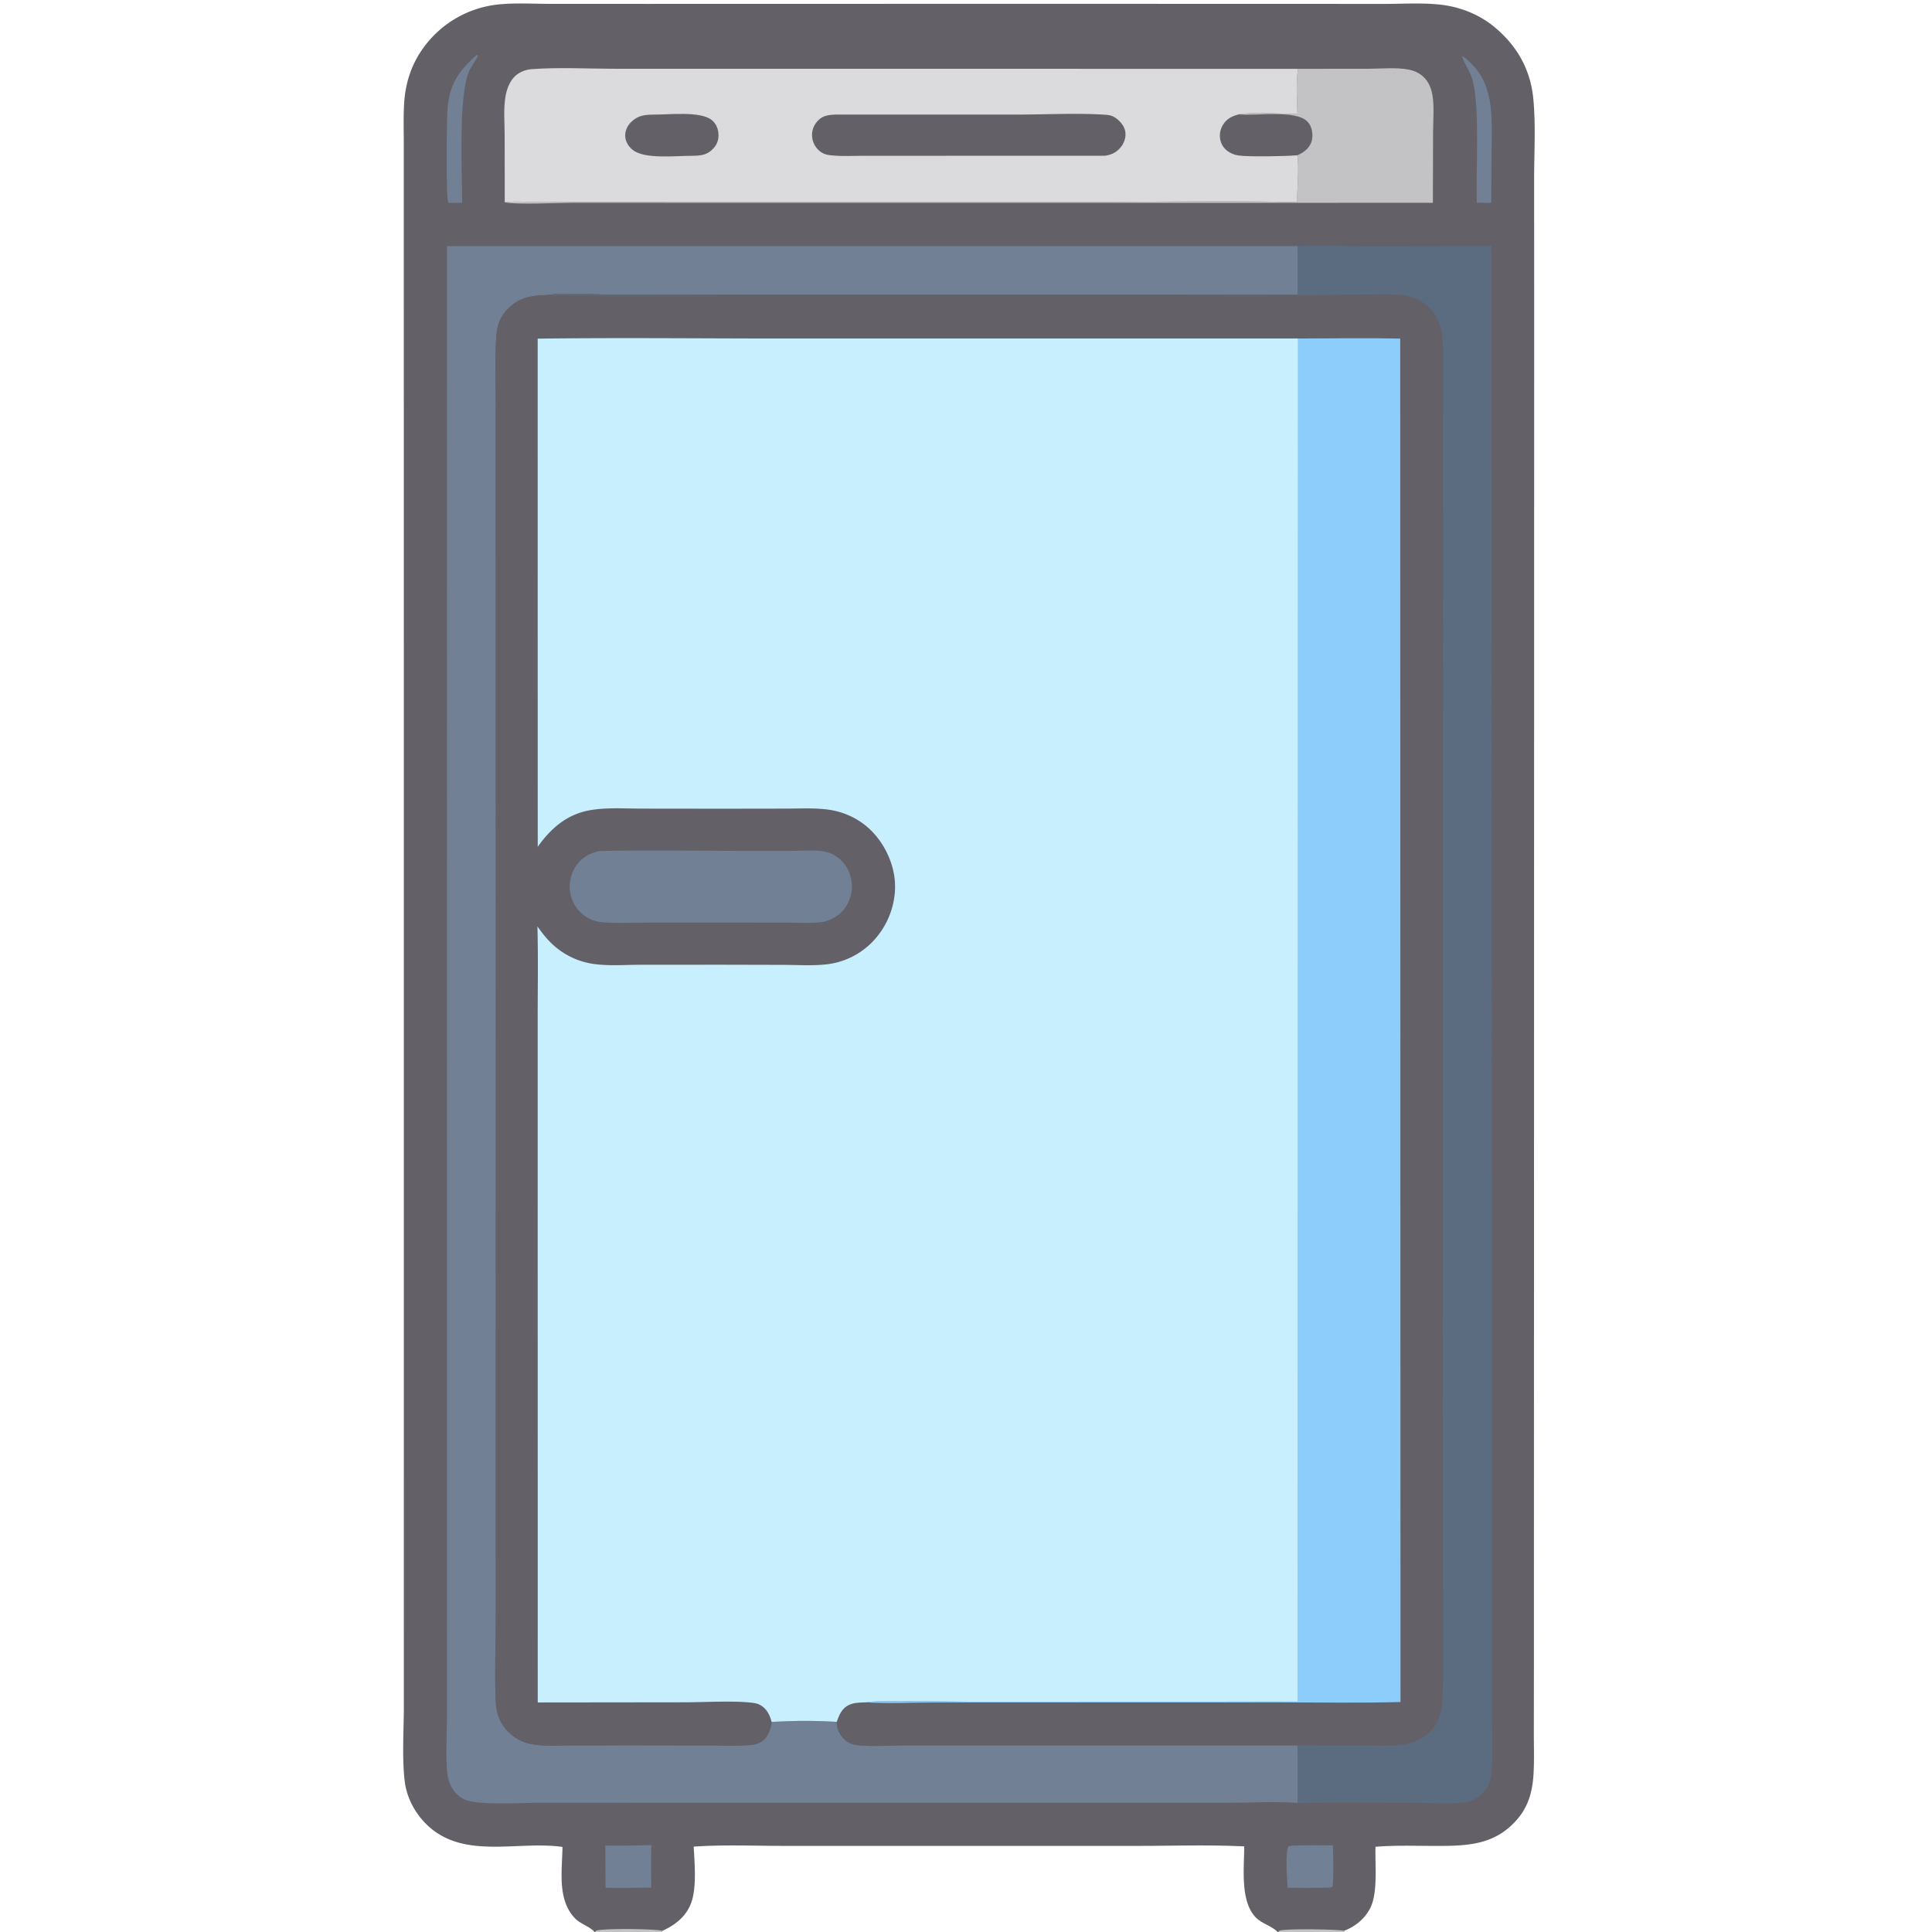
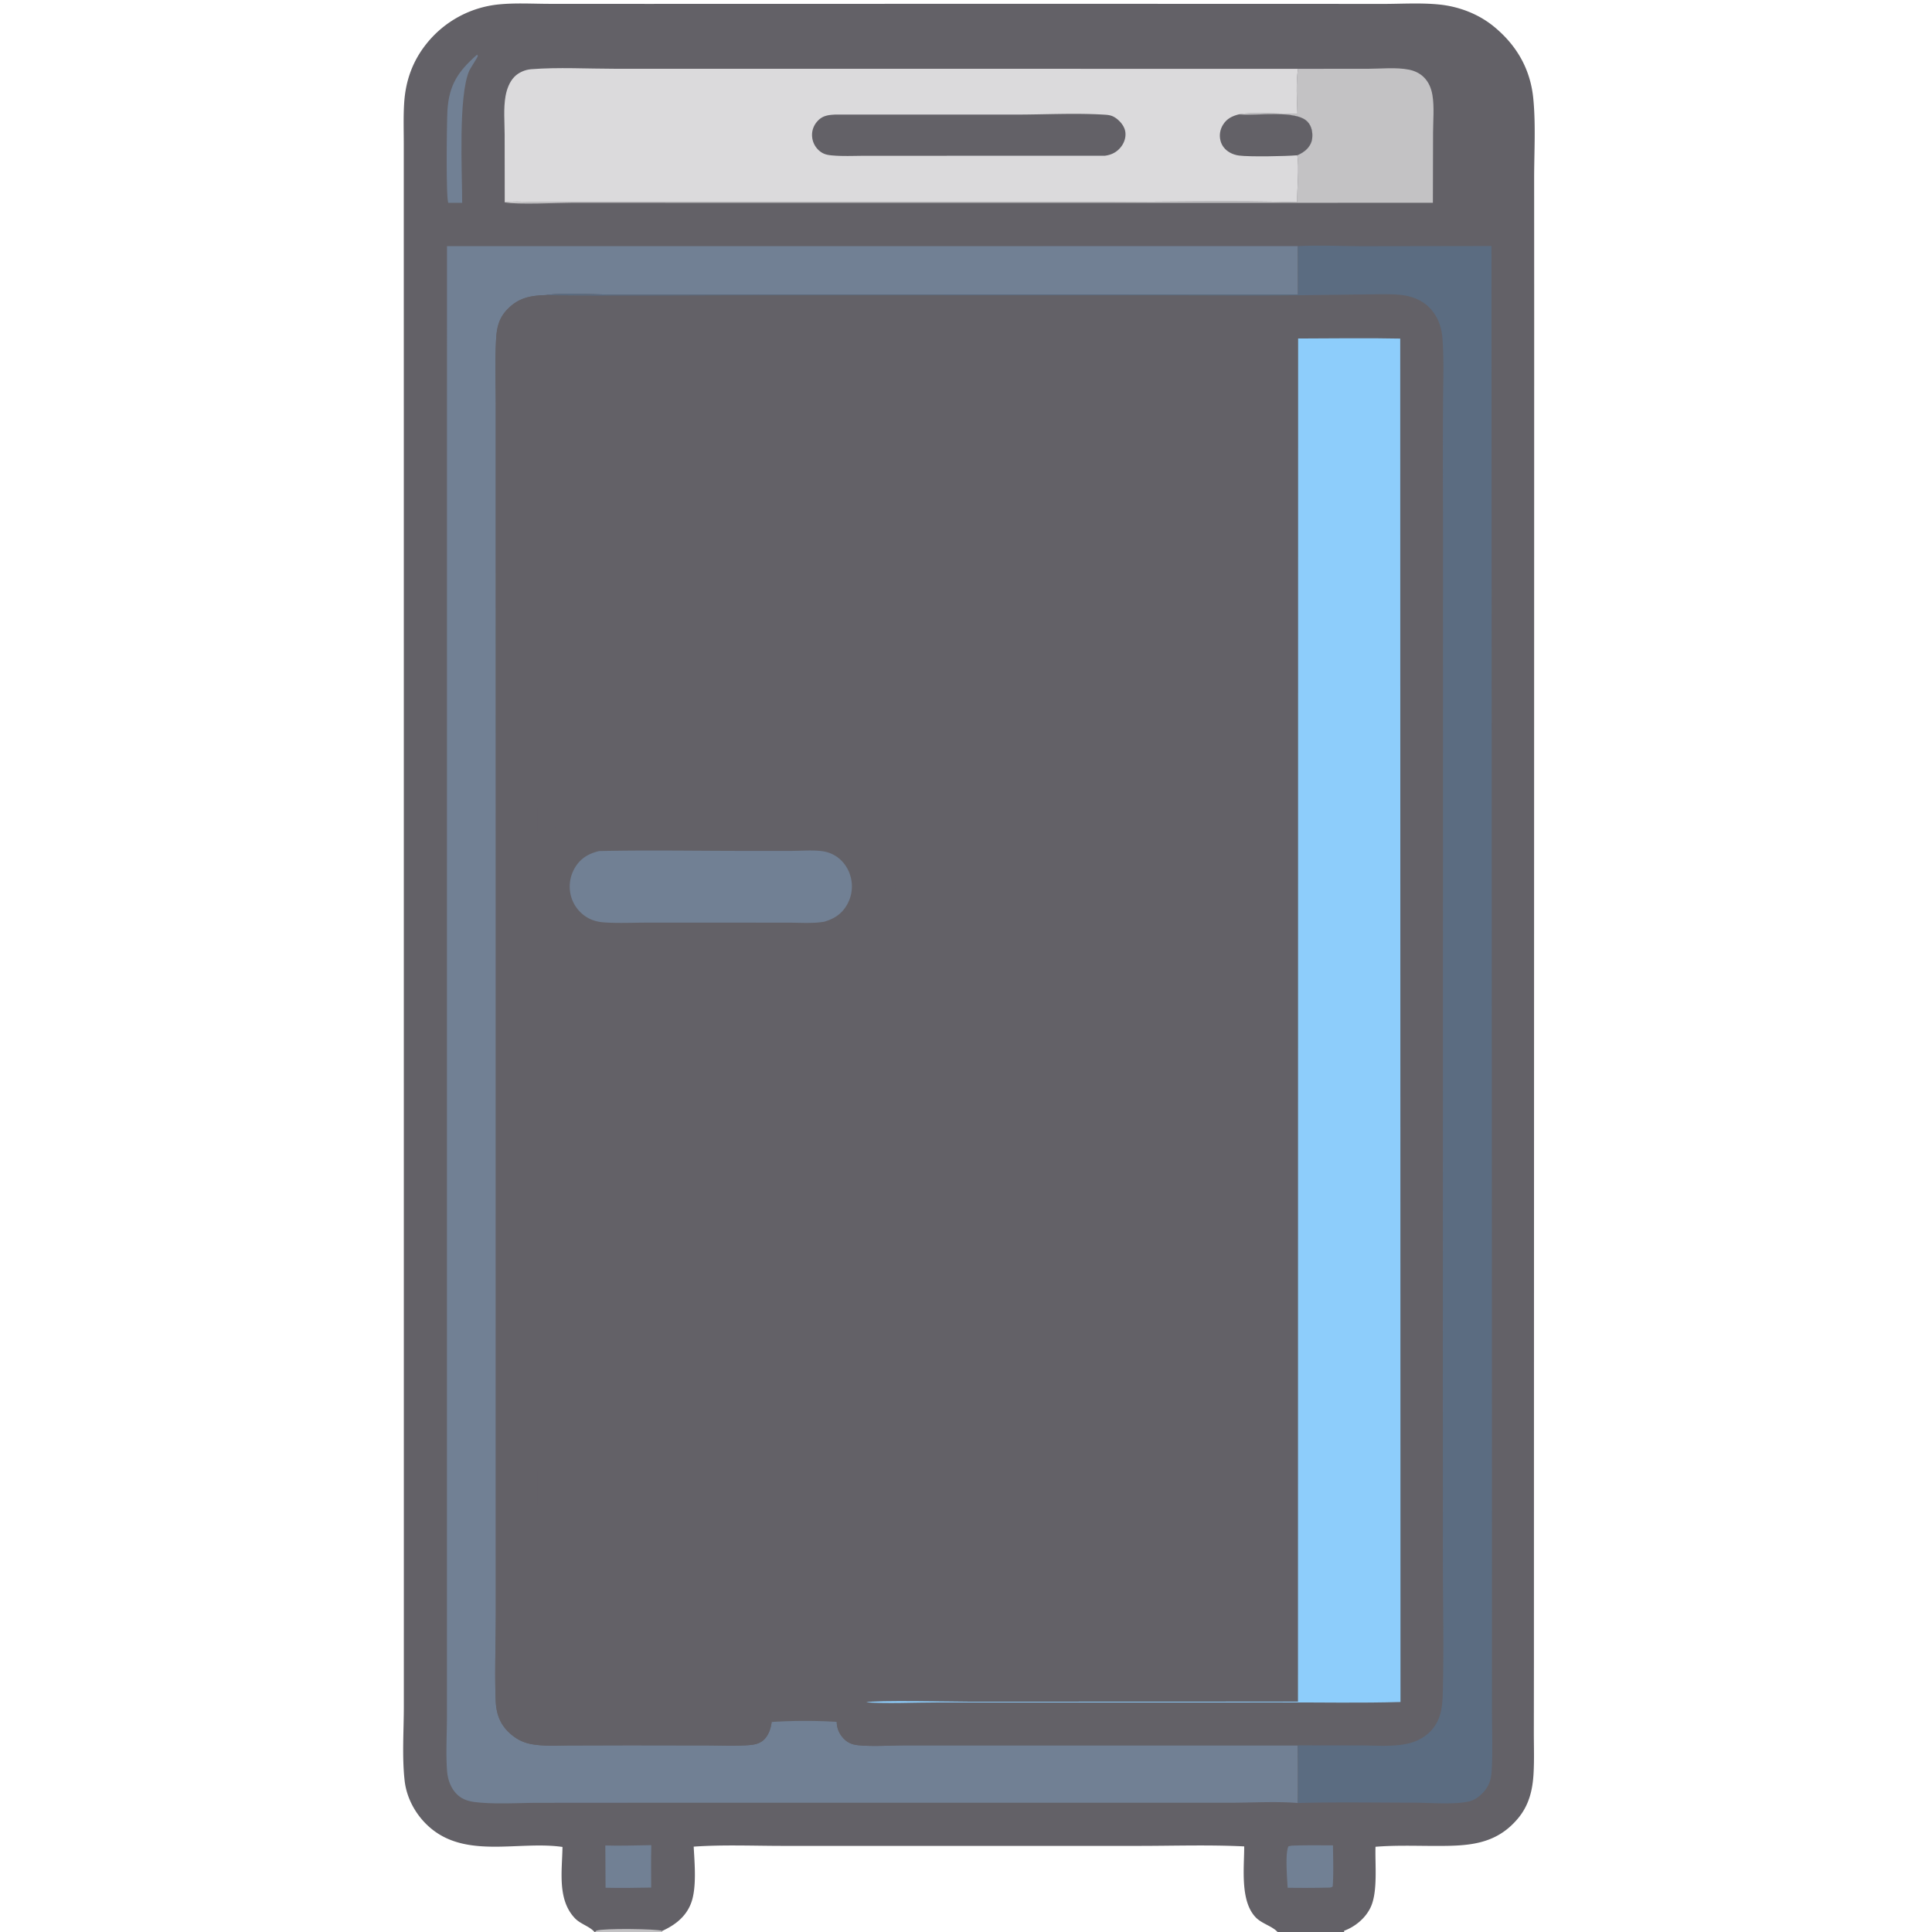
<svg xmlns="http://www.w3.org/2000/svg" version="1.1" style="display: block;" viewBox="0 0 2048 2048" width="512" height="512">
  <path transform="translate(0,0)" fill="rgb(99,97,103)" d="M 0 0 L 2048 0 L 2048 2048 L 1424.89 2048 L 1354.94 2048 L 1354.27 2048 L 701.979 2048 L 630.832 2048 L 630.237 2048 L 0 2048 L 0 0 z M 0 0 L 0 2048 L 630.237 2048 C 624.97 2041.97 615.434 2039.63 609.611 2033.6 C 590.527 2013.85 595.897 1983.13 596.258 1957.85 C 551.472 1951.28 496.831 1969.86 458.298 1939.36 C 442.473 1926.83 431.196 1907.77 428.928 1887.59 C 426.061 1862.08 428.083 1834.63 428.084 1808.9 L 428.089 1652.95 L 428.072 1147.96 L 428.061 448.701 L 428.02 224.189 L 428.021 152.417 C 428.023 137.799 427.493 122.93 428.496 108.345 C 430.085 85.235 437.479 64.699 451.99 46.501 A 112.151 112.151 0 0 1 528.683 4.682 C 546.567 2.893 565.422 4.075 583.422 4.081 L 686.693 4.124 L 1016.06 4.052 L 1363.75 4.08 L 1466.19 4.16 C 1485.76 4.127 1506.26 2.82 1525.73 4.795 C 1546.6 6.913 1567.34 14.832 1583.61 28.18 C 1607.79 48.012 1622.3 73.26 1625.35 104.464 C 1628.04 132.016 1626.28 161.06 1626.25 188.752 L 1626.3 337.932 L 1626.21 843.436 L 1626.06 1531.25 L 1626.02 1762.28 L 1625.93 1836.96 C 1625.94 1851.31 1626.44 1865.78 1625.63 1880.1 C 1624.64 1897.8 1620.7 1913.73 1609.14 1927.58 C 1585.42 1955.98 1555.73 1956.82 1521.46 1956.76 C 1500.42 1956.73 1479.07 1955.94 1458.09 1957.66 C 1457.49 1976.08 1460.61 2004.64 1453.23 2021.14 C 1447.93 2032.99 1436.8 2042.3 1424.72 2046.74 L 1424.89 2048 L 2048 2048 L 2048 0 L 0 0 z M 735.338 1957.51 C 736.256 1974.9 738.739 2001.21 732.518 2017.55 C 727.074 2031.85 715.514 2040.73 702.055 2046.82 L 701.979 2048 L 1354.27 2048 C 1348.32 2041.57 1337.79 2039.31 1331.26 2032.63 C 1314.32 2015.33 1318.96 1979.78 1318.91 1957.27 C 1281.76 1955.42 1243.99 1956.72 1206.78 1956.72 L 1002.99 1956.73 L 830.325 1956.72 C 798.875 1956.72 766.695 1955.31 735.338 1957.51 z" />
-   <path transform="translate(0,0)" fill="rgb(195,194,196)" d="M 1354.94 2048 C 1355.44 2047.35 1355.57 2047.01 1356.3 2046.64 C 1361.23 2044.12 1420.28 2045.21 1424.72 2046.74 L 1424.89 2048 L 1354.94 2048 z" />
  <path transform="translate(0,0)" fill="rgb(195,194,196)" d="M 630.832 2048 C 631.682 2046.95 631.469 2046.87 632.561 2046.49 C 639.923 2043.91 696.038 2044.59 702.055 2046.82 L 701.979 2048 L 630.832 2048 z" />
  <path transform="translate(0,0)" fill="rgb(113,128,148)" d="M 1369.36 1956.46 C 1383.88 1955.9 1398.5 1956.16 1413.02 1956.14 C 1413.1 1970.57 1413.79 1985.34 1412.71 1999.72 C 1410.91 2001.32 1408.61 2000.86 1406.25 2000.99 A 1162.18 1162.18 0 0 1 1364.93 2001.1 C 1364.48 1991.73 1362.06 1963.92 1365.92 1957.1 L 1369.36 1956.46 z" />
  <path transform="translate(0,0)" fill="rgb(113,128,148)" d="M 641.672 1956.29 C 657.856 1956.81 674.207 1956.15 690.404 1955.95 C 690.005 1970.91 690.289 1985.93 690.277 2000.9 C 674.149 2001.19 658.049 2001.47 641.919 2001.1 L 641.672 1956.29 z" />
-   <path transform="translate(0,0)" fill="rgb(113,128,148)" d="M 1549.75 59.722 C 1553.64 60.871 1558.39 66.194 1561.26 69.15 C 1584.23 92.81 1581.26 127.725 1581.18 158.002 L 1580.78 215.004 L 1565.49 214.952 C 1564.29 180.189 1568.9 115.769 1561.16 85.566 C 1558.86 76.594 1553.53 69.63 1550.32 61.25 C 1550.12 60.743 1549.94 60.231 1549.75 59.722 z" />
  <path transform="translate(0,0)" fill="rgb(113,128,148)" d="M 505.716 57.947 C 505.973 58.421 506.431 58.832 506.487 59.369 C 506.585 60.316 498.528 72.48 497.446 74.942 C 485.661 101.782 489.874 182.312 489.938 215.001 L 475.265 215.012 C 472.558 211.224 473.659 127.458 474.292 117.193 C 475.985 89.721 485.797 75.539 505.716 57.947 z" />
  <path transform="translate(0,0)" fill="rgb(195,194,196)" d="M 1375.96 72.953 L 1450.5 72.905 C 1464.33 72.872 1480.03 71.159 1493.53 73.841 C 1499.44 75.015 1504.89 77.537 1509.23 81.769 C 1514.52 86.921 1517.29 93.802 1518.46 100.987 C 1520.51 113.45 1519.14 127.919 1519.1 140.581 L 1518.91 214.979 L 789.846 215.023 L 607.314 214.941 C 591.953 214.956 548.174 217.109 535.042 214.51 C 543.217 213.111 552.974 213.963 561.305 213.976 L 612.289 214.099 L 792.865 214.045 L 1164.16 214.091 C 1234.33 214.037 1304.96 212.414 1375.08 214.371 C 1374.78 199.902 1377.5 177.991 1375.13 164.597 C 1377.91 163.458 1380.66 161.937 1383.02 160.062 C 1387.36 156.609 1390.45 152.037 1391 146.439 C 1391.59 140.403 1390.47 134.036 1386.35 129.389 C 1374.53 116.05 1331.82 122.947 1314.33 121.318 C 1313.99 121.287 1313.67 121.249 1313.34 121.215 C 1324.56 118.627 1361.3 120.773 1375.35 120.944 C 1374.79 105.78 1373.65 87.918 1375.96 72.953 z" />
  <path transform="translate(0,0)" fill="rgb(219,218,220)" d="M 535.042 214.51 L 534.946 142.775 C 534.922 129.488 533.555 114.795 535.922 101.749 C 537.218 94.606 540.05 86.792 545.204 81.489 C 549.768 76.794 556.552 73.885 563.028 73.372 C 591.541 71.11 623.109 72.895 651.856 72.896 L 827.367 72.912 L 1375.96 72.953 C 1373.65 87.918 1374.79 105.78 1375.35 120.944 C 1361.3 120.773 1324.56 118.627 1313.34 121.215 C 1313.67 121.249 1313.99 121.287 1314.33 121.318 C 1331.82 122.947 1374.53 116.05 1386.35 129.389 C 1390.47 134.036 1391.59 140.403 1391 146.439 C 1390.45 152.037 1387.36 156.609 1383.02 160.062 C 1380.66 161.937 1377.91 163.458 1375.13 164.597 C 1377.5 177.991 1374.78 199.902 1375.08 214.371 C 1304.96 212.414 1234.33 214.037 1164.16 214.091 L 792.865 214.045 L 612.289 214.099 L 561.305 213.976 C 552.974 213.963 543.217 213.111 535.042 214.51 z" />
  <path transform="translate(0,0)" fill="rgb(99,97,103)" d="M 1313.34 121.215 C 1313.67 121.249 1313.99 121.287 1314.33 121.318 C 1331.82 122.947 1374.53 116.05 1386.35 129.389 C 1390.47 134.036 1391.59 140.403 1391 146.439 C 1390.45 152.037 1387.36 156.609 1383.02 160.062 C 1380.66 161.937 1377.91 163.458 1375.13 164.597 C 1362.82 165.656 1324.53 166.352 1313.49 164.9 C 1310 164.44 1306.64 163.39 1303.57 161.634 C 1298.83 158.917 1295.25 154.732 1293.84 149.404 C 1292.25 143.426 1293.24 137.286 1296.55 132.062 C 1300.56 125.709 1306.24 122.926 1313.34 121.215 z" />
-   <path transform="translate(0,0)" fill="rgb(99,97,103)" d="M 693.646 121.481 C 708.828 121.625 742.854 117.483 754.633 127.393 C 758.967 131.039 761.082 135.886 761.575 141.468 C 762.131 147.767 760.266 153.028 755.951 157.625 C 749.486 164.514 742.618 165.067 733.741 165.145 C 717.113 165.035 683.51 169.132 670.741 158.933 C 666.384 155.453 663.161 150.424 662.774 144.771 C 662.38 139.034 664.871 133.566 668.871 129.538 C 676.269 122.089 683.826 121.587 693.646 121.481 z" />
  <path transform="translate(0,0)" fill="rgb(99,97,103)" d="M 885.302 121.468 L 1076.72 121.476 C 1107.95 121.466 1140.32 119.628 1171.45 121.61 C 1175.46 121.865 1178.56 122.397 1182 124.622 C 1186.84 127.746 1191.64 133.217 1192.75 139.021 C 1193.84 144.672 1192.09 150.603 1188.71 155.176 C 1184.33 161.107 1178.44 164.155 1171.25 165.08 L 978.845 165.131 L 917.288 165.146 C 905.342 165.154 892.858 165.837 880.972 164.647 C 876.568 164.206 873.053 163.308 869.456 160.595 A 21.995 21.995 0 0 1 860.954 145.636 C 860.23 139.543 862.076 133.663 866.052 129.014 C 871.489 122.657 877.477 121.858 885.302 121.468 z" />
  <path transform="translate(0,0)" fill="rgb(113,128,148)" d="M 473.825 260.96 L 1375.89 260.895 L 1375.98 312.148 L 801.222 312.308 L 648.363 312.252 C 629.886 312.213 595.552 310.099 578.694 312.812 C 562.191 313.329 549.618 315.583 537.581 328.177 C 529.049 337.106 526.678 346.765 525.957 358.668 C 524.486 382.964 525.548 407.821 525.538 432.185 L 525.535 569.7 L 525.607 984.556 L 525.578 1528.61 L 525.587 1710.45 C 525.562 1740.97 524.292 1771.9 525.443 1802.36 C 525.966 1816.21 529.682 1827.47 540.153 1837.06 C 547.311 1843.62 554.876 1847.48 564.448 1849.05 C 577.636 1851.22 591.818 1850.28 605.172 1850.25 L 667.456 1850.09 L 748.962 1850.21 C 762.978 1850.23 777.338 1850.86 791.314 1850.07 C 798.556 1849.67 805.592 1848.87 810.702 1843.22 C 815.196 1838.24 817.129 1831.85 817.986 1825.35 C 840.319 1823.93 864.644 1823.82 886.98 1825.27 C 886.967 1832.13 889.856 1838.47 894.708 1843.34 C 899.194 1847.84 904.017 1849.46 910.221 1850.04 C 926.09 1851.53 943.221 1850.18 959.196 1850.15 L 1056.63 1850.13 L 1375.79 1850.14 A 3142.89 3142.89 0 0 1 1375.87 1911.26 C 1352.57 1909.36 1326.83 1911 1303.31 1910.99 L 1155.24 1911 L 697.624 1910.98 L 571.191 1911.07 C 549.681 1911.09 527.01 1912.7 505.695 1910.53 C 497.785 1909.72 490.555 1907.95 484.674 1902.29 C 477.683 1895.56 474.523 1886.19 473.866 1876.7 C 472.576 1858.03 473.745 1838.61 473.777 1819.86 L 473.783 1708.21 L 473.777 1351.22 L 473.825 260.96 z" />
  <path transform="translate(0,0)" fill="rgb(99,97,103)" d="M 1375.89 260.895 C 1398.82 259.735 1422.04 260.942 1445 260.995 L 1581.02 260.776 L 1581.41 1340.47 L 1581.51 1692.52 L 1581.5 1812.52 C 1581.5 1834.25 1582.49 1856.47 1581.14 1878.14 C 1580.56 1887.6 1577.76 1894.58 1570.98 1901.38 C 1566.88 1905.49 1562.06 1908.6 1556.33 1909.78 C 1540.22 1913.08 1516.37 1910.97 1499.6 1910.94 C 1458.4 1910.89 1417.06 1910.16 1375.87 1911.26 A 3142.89 3142.89 0 0 0 1375.79 1850.14 L 1056.63 1850.13 L 959.196 1850.15 C 943.221 1850.18 926.09 1851.53 910.221 1850.04 C 904.017 1849.46 899.194 1847.84 894.708 1843.34 C 889.856 1838.47 886.967 1832.13 886.98 1825.27 C 888.8 1820.29 890.462 1815.51 894.172 1811.55 C 900.588 1804.71 909.548 1804.8 918.211 1804.58 C 926.001 1802.03 1012.58 1803.88 1029.12 1803.89 L 1375.91 1803.77 L 1376.07 358.835 L 829.121 358.836 C 742.774 358.84 656.297 357.848 569.964 358.982 L 570.018 897.647 C 583.975 877.936 601.14 863.067 625.591 858.827 C 643.141 855.784 662.405 857.159 680.175 857.174 L 766.733 857.268 L 833.755 857.169 C 848.5 857.128 863.88 856.269 878.514 858.318 A 80.612 80.612 0 0 1 914.111 872.498 C 932.086 885.357 944.665 906.923 947.968 928.689 C 951.227 950.167 944.834 972.952 931.804 990.187 A 80.464 80.464 0 0 1 877.795 1022.05 C 862.828 1023.94 847.042 1022.92 831.967 1022.81 L 763.311 1022.65 L 678.128 1022.71 C 661.512 1022.74 643.996 1024.2 627.568 1021.56 A 80.134 80.134 0 0 1 590.365 1005.05 C 582.074 998.459 575.726 990.624 569.698 981.983 C 570.562 1013.76 569.986 1045.65 569.988 1077.44 L 569.987 1245.93 L 570.037 1804.68 L 726.222 1804.5 C 746.527 1804.51 780.356 1802.49 799.024 1805.24 C 803.685 1805.92 807.469 1807.74 810.76 1811.17 C 814.716 1815.29 816.447 1819.96 817.986 1825.35 C 817.129 1831.85 815.196 1838.24 810.702 1843.22 C 805.592 1848.87 798.556 1849.67 791.314 1850.07 C 777.338 1850.86 762.978 1850.23 748.962 1850.21 L 667.456 1850.09 L 605.172 1850.25 C 591.818 1850.28 577.636 1851.22 564.448 1849.05 C 554.876 1847.48 547.311 1843.62 540.153 1837.06 C 529.682 1827.47 525.966 1816.21 525.443 1802.36 C 524.292 1771.9 525.562 1740.97 525.587 1710.45 L 525.578 1528.61 L 525.607 984.556 L 525.535 569.7 L 525.538 432.185 C 525.548 407.821 524.486 382.964 525.957 358.668 C 526.678 346.765 529.049 337.106 537.581 328.177 C 549.618 315.583 562.191 313.329 578.694 312.812 C 595.552 310.099 629.886 312.213 648.363 312.252 L 801.222 312.308 L 1375.98 312.148 L 1375.89 260.895 z" />
  <path transform="translate(0,0)" fill="rgb(113,128,148)" d="M 635.084 902.157 C 685.135 901.031 735.404 901.941 785.469 901.982 L 839.19 901.979 C 848.64 901.917 858.387 901.192 867.807 901.884 C 873.14 902.275 877.967 903.275 882.781 905.678 C 891.713 910.137 898.154 918.153 901.169 927.613 A 39.1 39.1 0 0 1 898.198 958.487 C 892.614 968.65 884.526 973.888 873.718 977.051 C 861.864 979.085 848.839 978.098 836.796 978.075 L 777.578 978.023 L 686.784 978.028 C 671.509 978.024 655.721 978.841 640.489 977.789 C 634.432 977.371 628.691 976.019 623.342 973.067 A 37.944 37.944 0 0 1 604.997 948.862 A 39.062 39.062 0 0 1 610.201 918.609 C 616.202 909.275 624.534 904.689 635.084 902.157 z" />
  <path transform="translate(0,0)" fill="rgb(91,108,129)" d="M 1375.89 260.895 C 1398.82 259.735 1422.04 260.942 1445 260.995 L 1581.02 260.776 L 1581.41 1340.47 L 1581.51 1692.52 L 1581.5 1812.52 C 1581.5 1834.25 1582.49 1856.47 1581.14 1878.14 C 1580.56 1887.6 1577.76 1894.58 1570.98 1901.38 C 1566.88 1905.49 1562.06 1908.6 1556.33 1909.78 C 1540.22 1913.08 1516.37 1910.97 1499.6 1910.94 C 1458.4 1910.89 1417.06 1910.16 1375.87 1911.26 A 3142.89 3142.89 0 0 0 1375.79 1850.14 L 1442.99 1850.24 C 1458.65 1850.29 1475.74 1851.74 1491.1 1848.56 C 1499.67 1846.79 1507.9 1843.07 1514.41 1837.15 C 1526.56 1826.1 1528.96 1811.78 1529.37 1796.29 C 1530.61 1749.54 1529.6 1702.5 1529.5 1655.74 L 1529.45 1443.25 L 1529.61 913.68 L 1529.66 544.411 A 9080.43 9080.43 0 0 1 1529.68 429.641 C 1529.74 406.206 1530.79 382.245 1529.08 358.892 C 1528.16 346.304 1524.08 335.099 1515.06 325.934 C 1507.05 317.796 1495.72 313.648 1484.51 312.591 C 1472.93 311.499 1460.94 312.02 1449.3 312.066 L 1383.37 312.901 C 1330.03 313.555 1276.63 313.002 1223.29 313.011 L 804.931 313.013 C 729.547 313.012 654.067 313.846 578.694 312.812 C 595.552 310.099 629.886 312.213 648.363 312.252 L 801.222 312.308 L 1375.98 312.148 L 1375.89 260.895 z" />
  <path transform="translate(0,0)" fill="rgb(141,205,251)" d="M 1376.07 358.835 C 1412.11 358.8 1448.27 358.139 1484.29 358.919 L 1484.58 1804.2 C 1442.62 1805.41 1400.45 1804.61 1358.46 1804.61 L 1143.17 1804.64 L 992.173 1804.67 C 967.793 1804.68 942.491 1806.01 918.211 1804.58 C 926.001 1802.03 1012.58 1803.88 1029.12 1803.89 L 1375.91 1803.77 L 1376.07 358.835 z" />
-   <path transform="translate(0,0)" fill="rgb(200,239,253)" d="M 569.964 358.982 C 656.297 357.848 742.774 358.84 829.121 358.836 L 1376.07 358.835 L 1375.91 1803.77 L 1029.12 1803.89 C 1012.58 1803.88 926.001 1802.03 918.211 1804.58 C 909.548 1804.8 900.588 1804.71 894.172 1811.55 C 890.462 1815.51 888.8 1820.29 886.98 1825.27 C 864.644 1823.82 840.319 1823.93 817.986 1825.35 C 816.447 1819.96 814.716 1815.29 810.76 1811.17 C 807.469 1807.74 803.685 1805.92 799.024 1805.24 C 780.356 1802.49 746.527 1804.51 726.222 1804.5 L 570.037 1804.68 L 569.987 1245.93 L 569.988 1077.44 C 569.986 1045.65 570.562 1013.76 569.698 981.983 C 575.726 990.624 582.074 998.459 590.365 1005.05 A 80.134 80.134 0 0 0 627.568 1021.56 C 643.996 1024.2 661.512 1022.74 678.128 1022.71 L 763.311 1022.65 L 831.967 1022.81 C 847.042 1022.92 862.828 1023.94 877.795 1022.05 A 80.464 80.464 0 0 0 931.804 990.187 C 944.834 972.952 951.227 950.167 947.968 928.689 C 944.665 906.923 932.086 885.357 914.111 872.498 A 80.612 80.612 0 0 0 878.514 858.318 C 863.88 856.269 848.5 857.128 833.755 857.169 L 766.733 857.268 L 680.175 857.174 C 662.405 857.159 643.141 855.784 625.591 858.827 C 601.14 863.067 583.975 877.936 570.018 897.647 L 569.964 358.982 z" />
</svg>